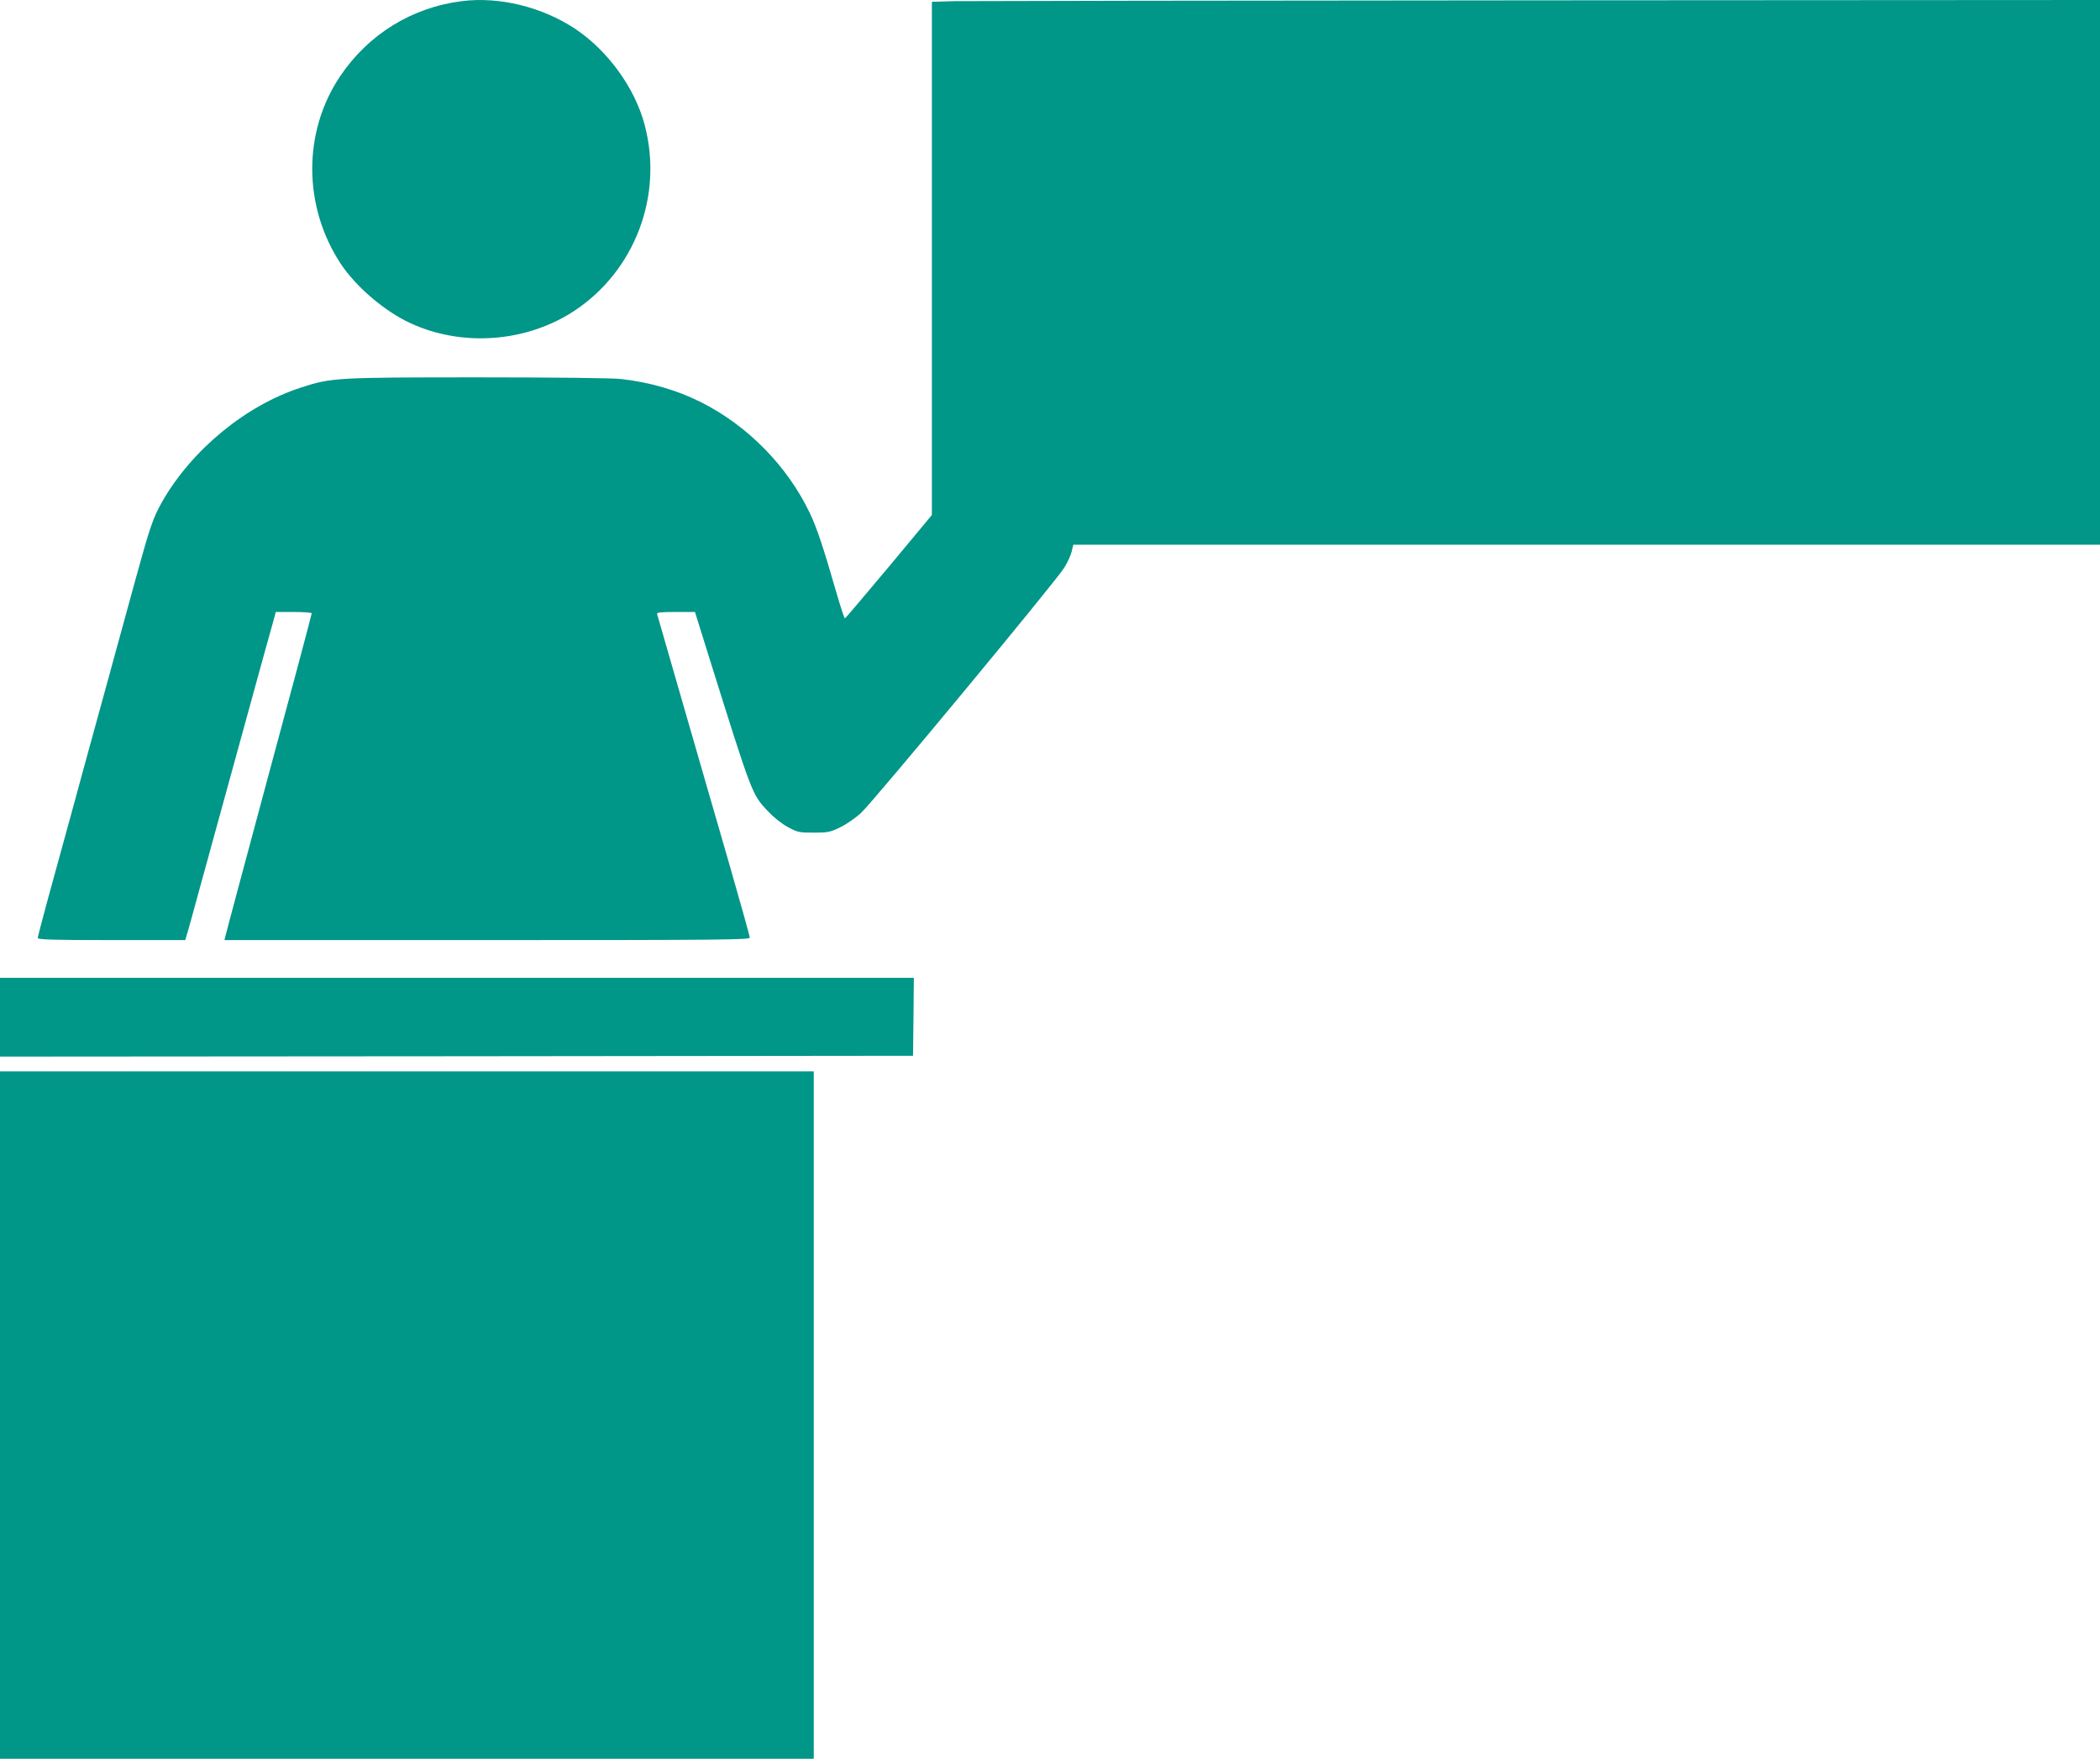
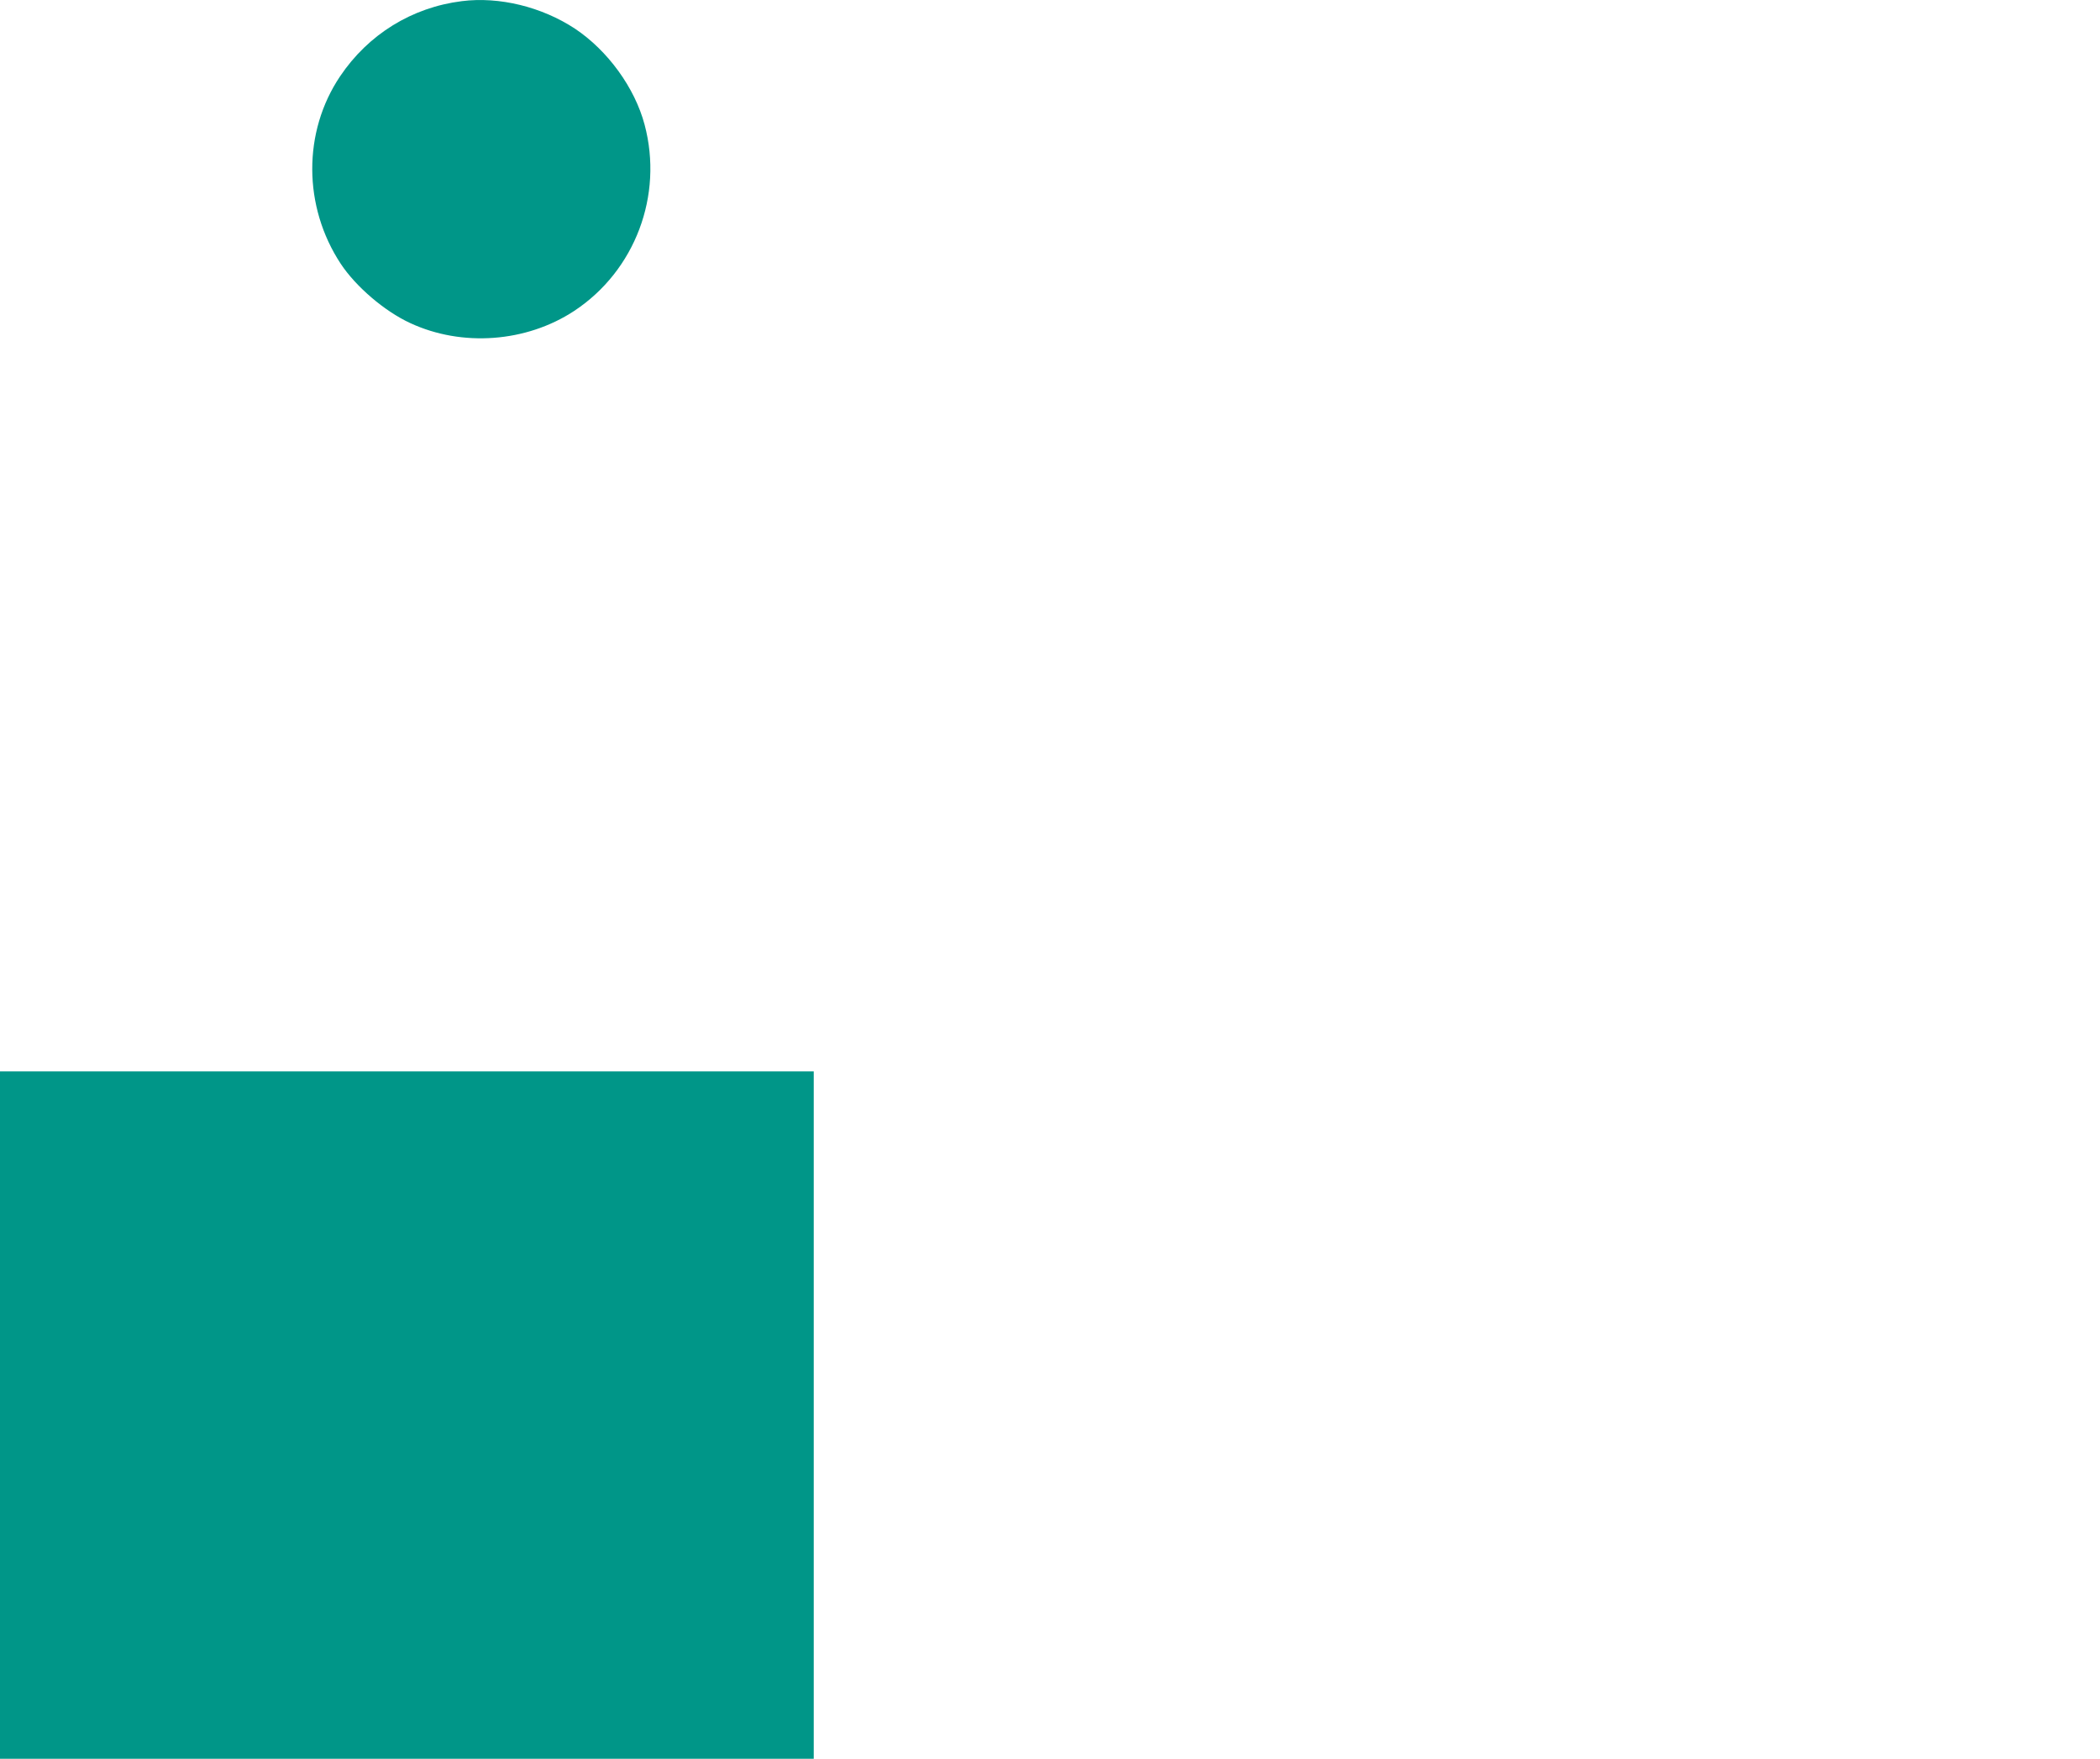
<svg xmlns="http://www.w3.org/2000/svg" version="1.0" width="1280pt" height="1072pt" viewBox="0 0 1280 1072" preserveAspectRatio="xMidYMid meet">
  <g transform="translate(0,1072) scale(0.1,-0.1)" fill="#009688" stroke="none">
    <path d="M2815 10713 c-304 -38 -570 -202 -742 -458 -228 -339 -226 -794 4 -1143 92 -139 267 -289 423 -361 316 -147 708 -118 1000 74 371 245 544 704 429 1135 -60 226 -225 452 -424 585 -202 133 -461 197 -690 168z" />
-     <path d="M5818 10713 l-138 -4 0 -1564 0 -1564 -262 -315 c-145 -173 -265 -315 -268 -315 -3 -1 -25 65 -49 147 -82 285 -123 408 -166 497 -137 286 -379 531 -661 673 -149 75 -313 122 -489 142 -52 6 -419 10 -874 10 -862 0 -892 -2 -1076 -62 -337 -109 -665 -379 -846 -695 -56 -99 -74 -151 -164 -478 -42 -154 -125 -458 -185 -675 -60 -217 -150 -546 -200 -730 -50 -184 -118 -431 -151 -550 -32 -118 -59 -221 -59 -227 0 -10 97 -13 450 -13 l449 0 20 67 c10 38 40 142 64 233 25 91 134 487 242 880 108 393 203 739 212 768 l14 52 110 0 c60 0 109 -4 109 -8 0 -7 -128 -487 -285 -1067 -100 -373 -234 -870 -240 -897 l-7 -28 1601 0 c1433 0 1601 2 1601 15 0 9 -58 217 -129 463 -71 246 -198 683 -281 972 -83 289 -153 531 -155 538 -3 9 24 12 113 12 l118 0 88 -282 c262 -836 259 -828 356 -932 35 -37 85 -77 122 -97 59 -32 69 -34 158 -34 87 0 101 3 162 33 38 18 95 58 127 88 74 68 1192 1417 1238 1494 19 30 39 74 45 98 l10 42 3129 0 3129 0 0 1660 0 1660 -3422 -2 c-1883 -1 -3485 -4 -3560 -5z" />
-     <path d="M0 4520 l0 -240 2783 2 2782 3 3 238 2 237 -2785 0 -2785 0 0 -240z" />
    <path d="M0 2095 l0 -2095 2480 0 2480 0 0 2095 0 2095 -2480 0 -2480 0 0 -2095z" />
  </g>
</svg>